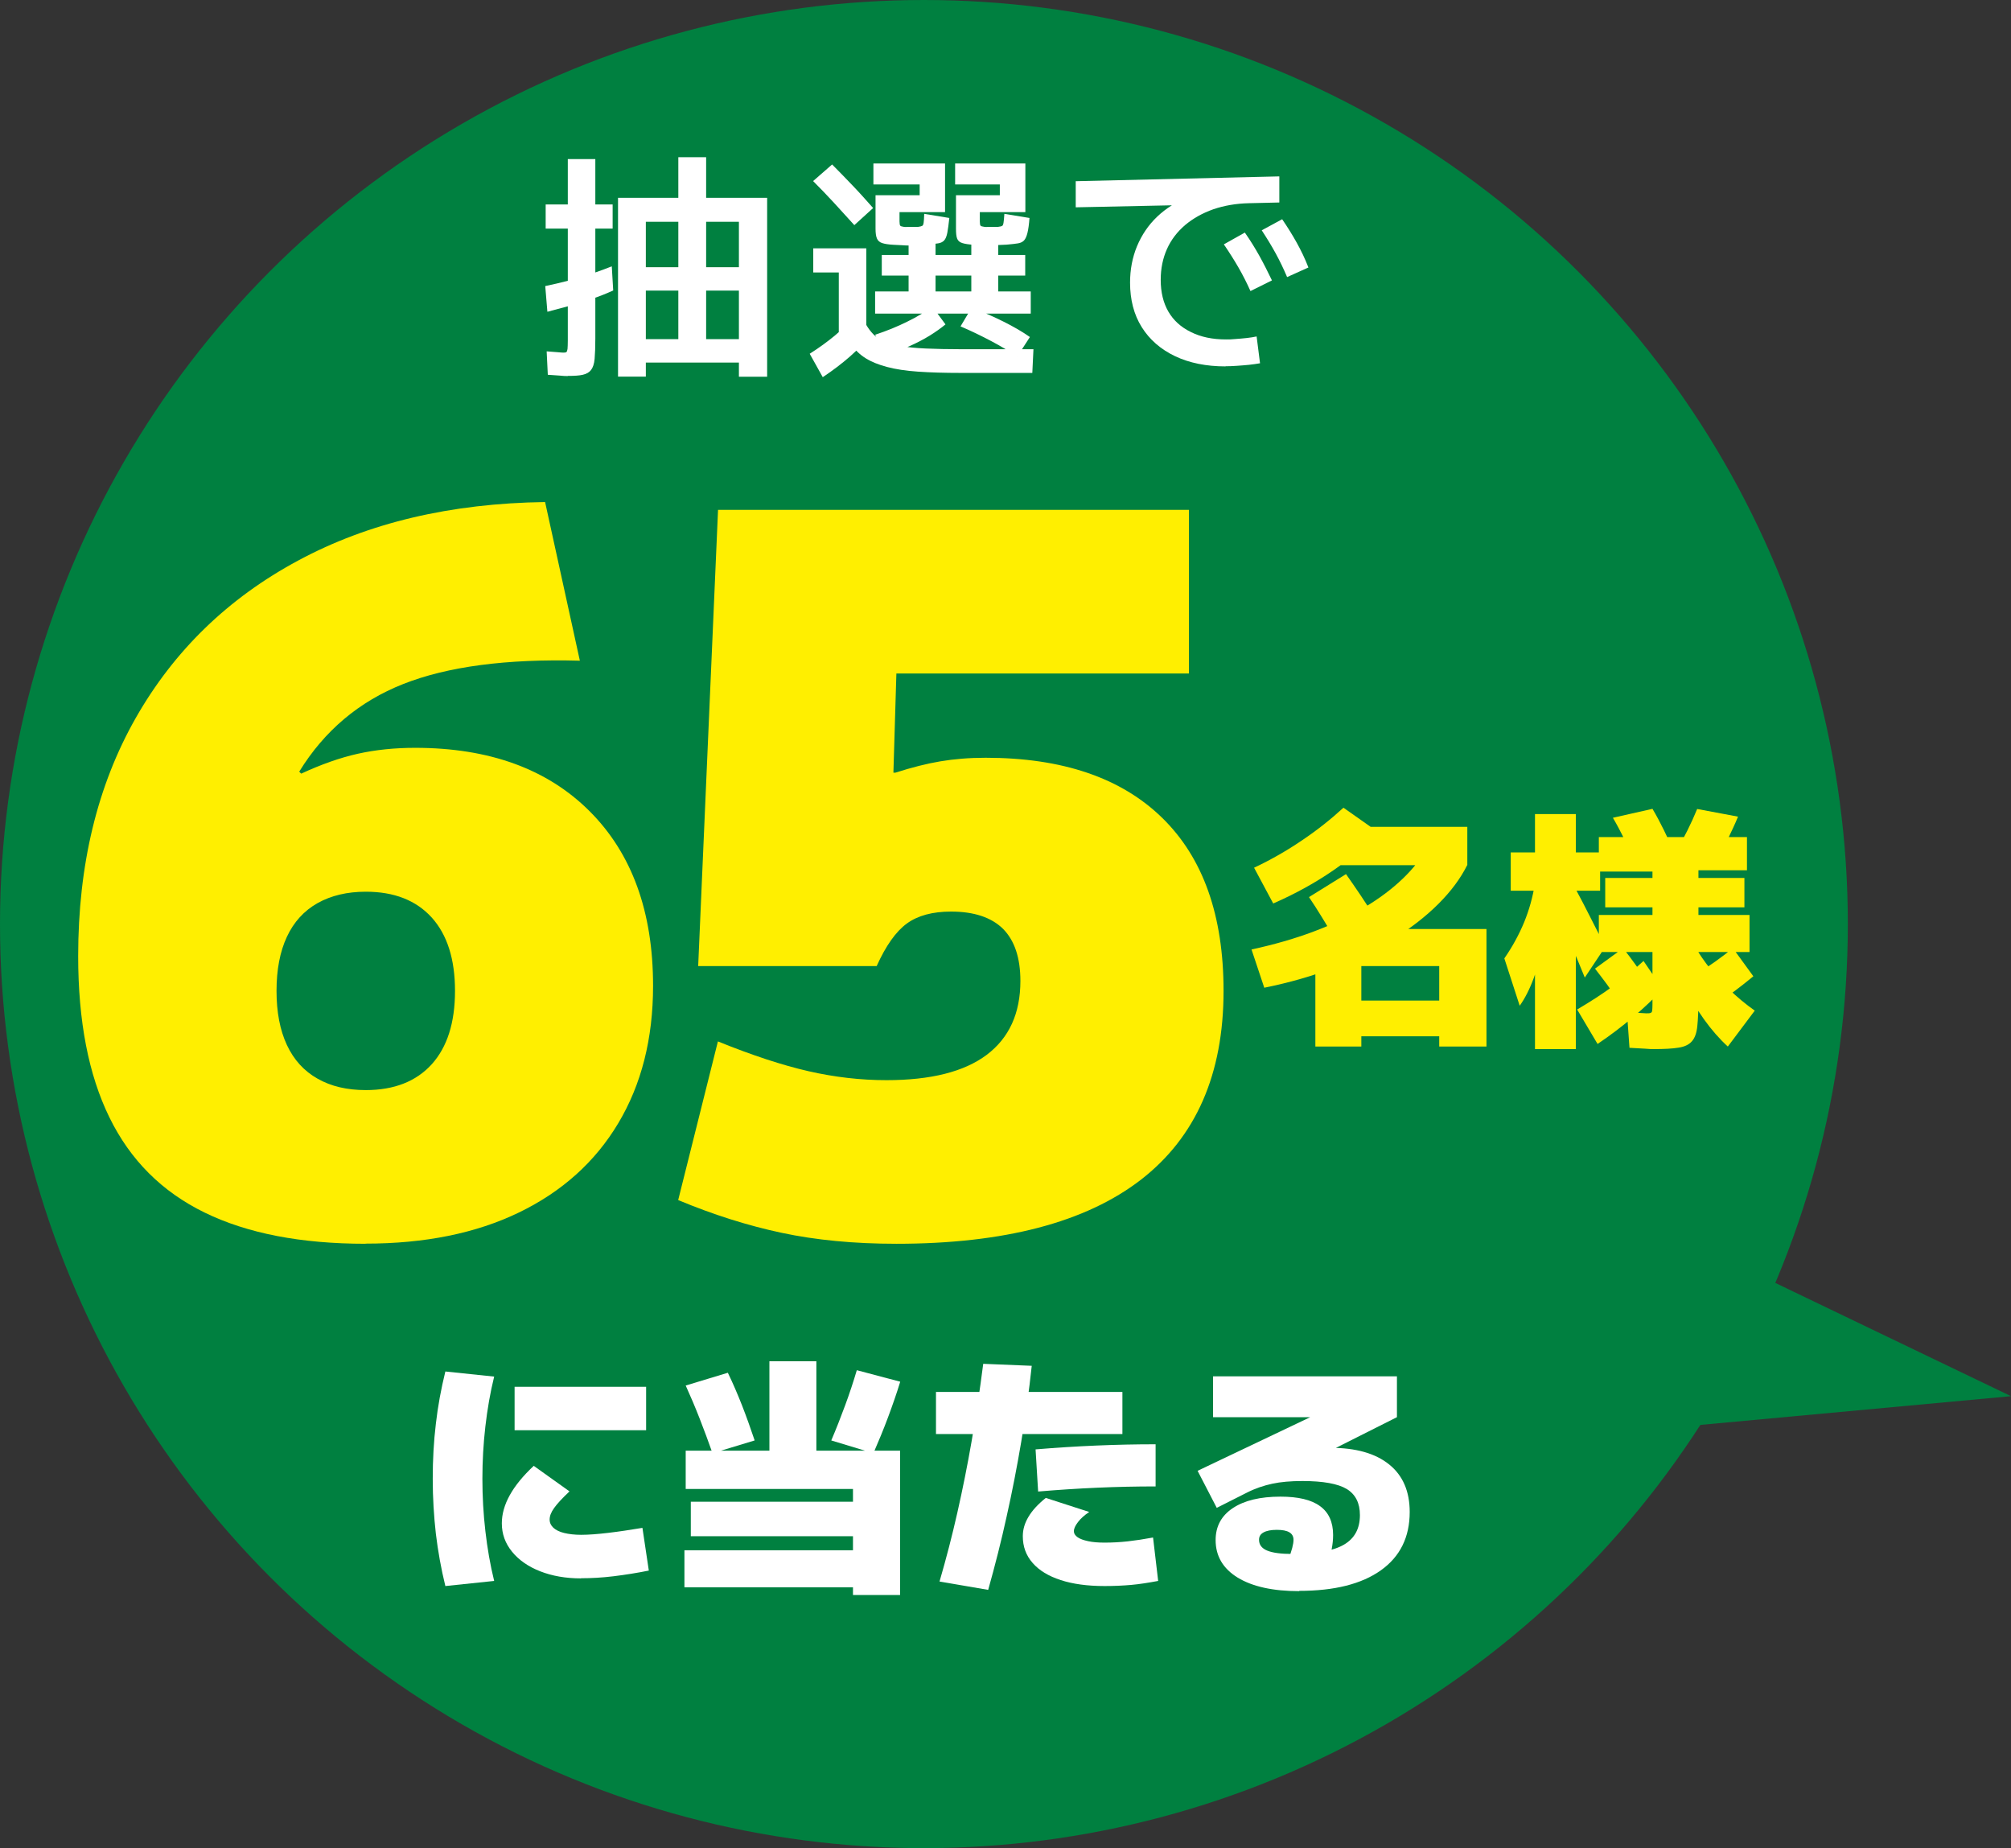
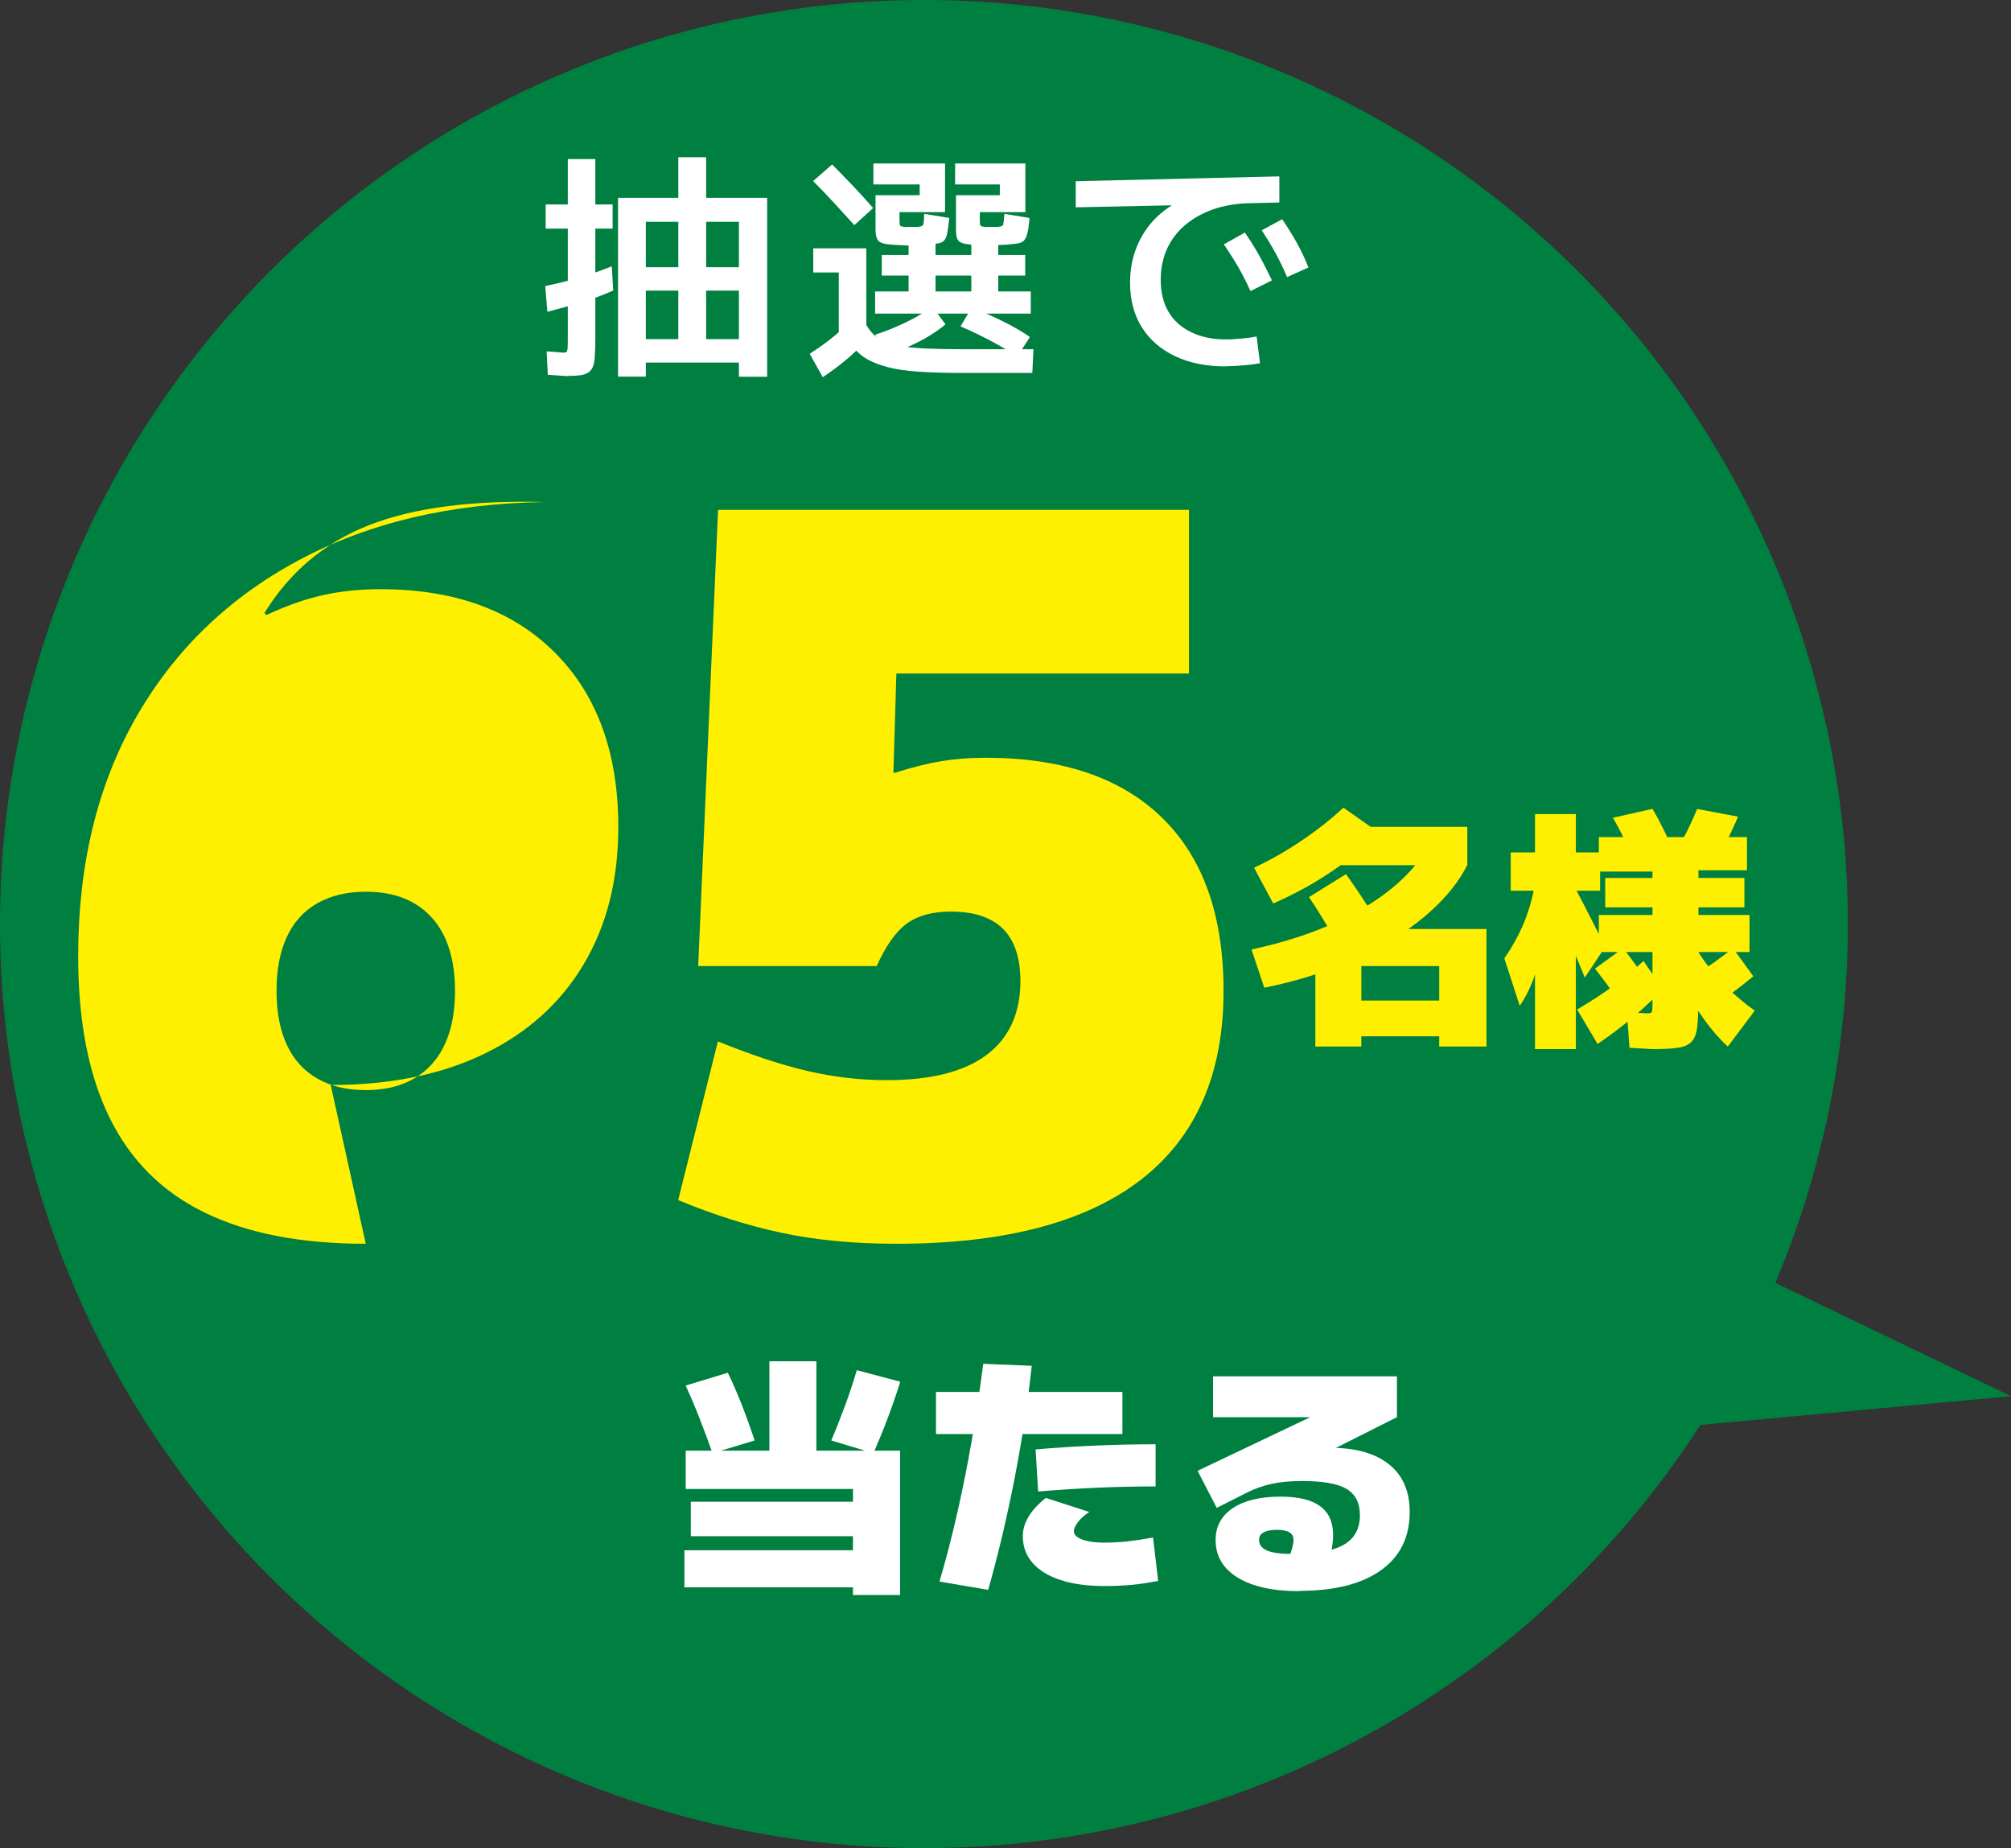
<svg xmlns="http://www.w3.org/2000/svg" id="b" data-name="レイヤー 2" viewBox="0 0 141.74 130.23">
  <rect x="0" y="0" width="141.74" height="130.23" fill="#333333" stroke="none" />
  <g id="c" data-name="レイヤー 1">
    <g>
      <g>
        <g>
          <circle cx="65.12" cy="65.12" r="65.12" style="fill: #008040;" />
          <g>
-             <path d="M25.78,87.65c-4.57,0-8.35-.73-11.36-2.2-3.01-1.47-5.24-3.7-6.71-6.71-1.47-3-2.2-6.79-2.2-11.36,0-6.43,1.35-12.02,4.05-16.77,2.7-4.75,6.52-8.46,11.46-11.11,4.94-2.66,10.74-4.03,17.4-4.12l2.45,11.18c-5.17-.14-9.32.41-12.44,1.64-3.12,1.23-5.57,3.3-7.34,6.18l.14.14c1.4-.65,2.73-1.12,3.98-1.4s2.61-.42,4.05-.42c5.22,0,9.32,1.49,12.3,4.47,2.98,2.98,4.47,7.08,4.47,12.3,0,3.73-.82,6.95-2.45,9.68-1.63,2.73-3.96,4.82-6.99,6.29-3.03,1.47-6.64,2.2-10.83,2.2ZM25.78,76.82c2,0,3.55-.61,4.65-1.82,1.09-1.21,1.64-2.93,1.64-5.17s-.55-3.96-1.64-5.17c-1.1-1.21-2.64-1.82-4.65-1.82-1.31,0-2.44.27-3.39.8-.96.54-1.68,1.33-2.17,2.38-.49,1.05-.73,2.32-.73,3.81s.24,2.76.73,3.81c.49,1.05,1.21,1.84,2.17,2.38.95.54,2.08.8,3.39.8Z" style="fill: #ffef00;" />
+             <path d="M25.78,87.65c-4.57,0-8.35-.73-11.36-2.2-3.01-1.47-5.24-3.7-6.71-6.71-1.47-3-2.2-6.79-2.2-11.36,0-6.43,1.35-12.02,4.05-16.77,2.7-4.75,6.52-8.46,11.46-11.11,4.94-2.66,10.74-4.03,17.4-4.12c-5.17-.14-9.32.41-12.44,1.64-3.12,1.23-5.57,3.3-7.34,6.18l.14.14c1.4-.65,2.73-1.12,3.98-1.4s2.61-.42,4.05-.42c5.22,0,9.32,1.49,12.3,4.47,2.98,2.98,4.47,7.08,4.47,12.3,0,3.73-.82,6.95-2.45,9.68-1.63,2.73-3.96,4.82-6.99,6.29-3.03,1.47-6.64,2.2-10.83,2.2ZM25.78,76.82c2,0,3.55-.61,4.65-1.82,1.09-1.21,1.64-2.93,1.64-5.17s-.55-3.96-1.64-5.17c-1.1-1.21-2.64-1.82-4.65-1.82-1.31,0-2.44.27-3.39.8-.96.54-1.68,1.33-2.17,2.38-.49,1.05-.73,2.32-.73,3.81s.24,2.76.73,3.81c.49,1.05,1.21,1.84,2.17,2.38.95.54,2.08.8,3.39.8Z" style="fill: #ffef00;" />
            <path d="M63.17,87.65c-2.98,0-5.67-.26-8.07-.77-2.4-.51-4.83-1.28-7.3-2.31l2.8-11.18c2.42.98,4.55,1.68,6.39,2.1,1.84.42,3.67.63,5.49.63,3.12,0,5.47-.59,7.06-1.78,1.58-1.19,2.38-2.92,2.38-5.21,0-1.63-.41-2.85-1.22-3.67-.82-.81-2.04-1.22-3.67-1.22-1.3,0-2.34.28-3.11.84-.77.56-1.48,1.56-2.13,3h-12.58l1.4-32.15h33.19v11.53h-20.62l-.21,6.99h.14c1.16-.37,2.22-.64,3.18-.8.95-.16,2.01-.25,3.18-.25,5.4,0,9.55,1.41,12.44,4.23,2.89,2.82,4.33,6.88,4.33,12.2,0,5.87-1.95,10.31-5.83,13.31-3.89,3-9.63,4.51-17.23,4.51Z" style="fill: #ffef00;" />
          </g>
          <g>
-             <path d="M31.39,111.77c-.3-1.22-.52-2.45-.67-3.69-.14-1.24-.22-2.53-.22-3.87s.07-2.63.22-3.87c.14-1.24.37-2.47.67-3.69l3.44.36c-.28,1.13-.48,2.3-.62,3.51s-.21,2.44-.21,3.69.07,2.48.21,3.69.34,2.38.62,3.51l-3.44.36ZM40.95,111.23c-1.08,0-2.04-.17-2.88-.5-.84-.33-1.5-.79-1.98-1.38-.48-.59-.72-1.25-.72-2,0-1.3.75-2.65,2.25-4.05l2.52,1.8c-.52.49-.88.88-1.09,1.18-.21.29-.31.56-.31.8,0,.23.09.42.26.58s.43.29.76.37c.33.08.73.13,1.2.13.53,0,1.17-.05,1.93-.14.76-.09,1.55-.21,2.39-.35l.45,3.01c-.84.17-1.67.3-2.48.4-.82.1-1.58.14-2.29.14ZM36.27,100.79v-3.06h9.27v3.06h-9.27Z" style="fill: #fff;" />
            <path d="M60.12,112.4v-.54h-11.88v-2.61h11.88v-.99h-11.43v-2.43h11.43v-.9h-11.79v-2.7h5.9v-6.3h3.31v6.3h5.9v10.17h-3.33ZM50.22,102.41c-.29-.82-.59-1.63-.91-2.45-.32-.82-.65-1.59-.98-2.32l2.97-.9c.35.72.68,1.49,1,2.3.32.82.61,1.64.89,2.47l-2.97.9ZM61.56,102.41l-2.97-.9c.35-.82.67-1.64.98-2.48.31-.84.58-1.66.82-2.47l3.06.81c-.25.82-.54,1.65-.86,2.51-.32.86-.67,1.7-1.03,2.53Z" style="fill: #fff;" />
            <path d="M65.97,101.06v-2.97h13.14v2.97h-13.14ZM66.22,111.45c.47-1.61.89-3.23,1.26-4.87.37-1.64.71-3.32,1.01-5.06.3-1.73.57-3.54.81-5.41l3.42.14c-.19,1.79-.44,3.57-.74,5.35s-.64,3.53-1.03,5.27c-.38,1.74-.82,3.46-1.3,5.17l-3.44-.59ZM77.85,111.77c-1.2,0-2.23-.14-3.09-.42-.86-.28-1.52-.68-1.98-1.21-.46-.52-.69-1.15-.69-1.88,0-.47.13-.92.4-1.37.26-.44.67-.89,1.22-1.33l3.06.99c-.34.23-.6.46-.79.71s-.29.46-.29.64c0,.17.09.31.26.43.17.12.42.21.75.28.32.07.71.1,1.15.1.55,0,1.1-.03,1.64-.09.54-.06,1.13-.15,1.78-.27l.36,3.06c-.7.13-1.33.23-1.9.28s-1.2.08-1.88.08ZM72.99,102.14c1.44-.12,2.86-.21,4.27-.27,1.4-.06,2.8-.09,4.19-.09v2.97c-1.37,0-2.74.03-4.11.09-1.37.06-2.76.15-4.17.27l-.18-2.97Z" style="fill: #fff;" />
            <path d="M91.57,112.13c-1.85,0-3.29-.32-4.33-.95-1.04-.64-1.56-1.52-1.56-2.65,0-.96.4-1.71,1.21-2.25s1.93-.81,3.36-.81c1.25,0,2.18.22,2.79.67.61.44.92,1.12.92,2.03,0,.31-.03.64-.1,1-.07.35-.15.68-.26.98l-2.79-.27c.12-.3.21-.57.27-.8.06-.23.09-.42.09-.57,0-.47-.39-.7-1.17-.7-.41,0-.72.06-.94.18-.22.12-.32.29-.32.52,0,.35.19.6.57.76s.98.24,1.81.24c1.66,0,2.86-.22,3.61-.66.75-.44,1.12-1.13,1.12-2.08,0-.85-.31-1.46-.93-1.84-.62-.37-1.66-.56-3.12-.56-.82,0-1.53.06-2.13.19s-1.2.33-1.77.62l-2.14,1.08-1.35-2.61,8.78-4.18v.4h-7.69v-2.88h12.96v2.88l-9.52,4.79-1.76-1.55c.43-.14.94-.28,1.51-.41.58-.13,1.17-.24,1.79-.34.62-.1,1.21-.18,1.79-.24.58-.06,1.08-.09,1.51-.09,1.79,0,3.16.39,4.13,1.17.97.78,1.45,1.9,1.45,3.35,0,1.78-.68,3.15-2.03,4.11-1.36.97-3.28,1.45-5.76,1.45Z" style="fill: #fff;" />
          </g>
          <g>
            <path d="M38.58,21.96l-.15-1.8c.53-.11,1.08-.24,1.63-.38.56-.14,1.1-.3,1.62-.48.53-.18,1.01-.36,1.44-.53l.1,1.7c-.44.2-.93.4-1.46.58s-1.07.35-1.61.5c-.54.15-1.07.29-1.56.42ZM40.02,26.5c-.14,0-.32,0-.55-.03-.23-.02-.52-.04-.86-.06l-.08-1.65c.31.02.56.04.77.06.2.02.35.03.42.03.09,0,.16-.01.2-.04.04-.03.06-.1.08-.22.01-.12.02-.32.02-.59v-7.89h-1.56v-1.7h1.56v-3.2h1.94v3.2h1.22v1.7h-1.22v7.75c0,.6-.02,1.08-.05,1.43s-.12.61-.25.78-.32.28-.58.34c-.25.06-.6.08-1.05.08ZM43.56,26.55v-12.61h10.51v12.61h-1.99v-1h-6.56v-1.65h6.56v-3.42h-2.31v3.42h-1.96v-3.42h-2.29v-1.65h2.29v-7.75h1.96v7.75h2.31v-3.2h-6.56v10.91h-1.96Z" style="fill: #fff;" />
            <path d="M57.99,26.58l-.92-1.65c.66-.42,1.25-.85,1.77-1.28.52-.44,1-.9,1.44-1.4l1.12,1.36c-.45.53-.96,1.04-1.5,1.52-.55.48-1.19.97-1.91,1.45ZM60.22,15.87c-.48-.53-.96-1.06-1.44-1.58-.48-.52-.97-1.03-1.47-1.53l1.34-1.17c.49.49.97.99,1.46,1.5s.96,1.04,1.43,1.57l-1.33,1.21ZM59.12,23.4v-4.2h-1.8v-1.7h3.74v5.9h-1.94ZM67.75,26.28c-1.18,0-2.2-.03-3.05-.09-.86-.06-1.58-.17-2.18-.33-.6-.16-1.1-.36-1.5-.61-.4-.25-.73-.56-.99-.94s-.48-.82-.65-1.34l1.65-.12c.16.28.34.52.54.72s.46.37.76.5c.3.14.69.24,1.16.32.48.08,1.07.14,1.77.17.7.03,1.55.05,2.53.05h5.05l-.08,1.67h-5.02ZM64.08,17.3c-.14,0-.31,0-.51-.02-.2-.01-.4-.02-.6-.03-.35-.02-.61-.06-.79-.12s-.3-.16-.37-.32c-.07-.16-.1-.39-.1-.7v-2.35h3.11v-.76h-3.26v-1.48h5.05v3.43h-3.21v.65c0,.16.02.26.05.3s.12.07.27.09c.09.01.17.01.25,0,.07,0,.15,0,.23,0s.16,0,.24,0c.08,0,.16,0,.26,0,.14-.02.23-.04.29-.07.06-.02.09-.1.11-.22s.03-.33.04-.63l1.77.29c-.05.44-.09.79-.14,1.04-.05.25-.12.43-.22.54s-.24.18-.43.21-.46.06-.82.09c-.23.01-.44.02-.63.03-.19.01-.39.02-.58.02ZM61.68,22.1v-1.56h2.36v-3.84h1.9v3.84h2.52v-1.12h-6.31v-1.45h6.31v-1.28h1.9v1.28h1.9v1.45h-1.9v1.12h2.29v1.56h-10.98ZM62.46,25.04l-.78-1.45c.82-.27,1.58-.58,2.28-.93.7-.34,1.29-.7,1.75-1.06l.93,1.26c-.31.26-.68.52-1.11.79-.44.27-.92.52-1.44.75-.53.23-1.07.45-1.62.64ZM69.72,17.3c-.12,0-.29,0-.49-.02-.2-.01-.4-.02-.59-.03-.35-.02-.62-.06-.81-.12s-.31-.16-.37-.32c-.06-.16-.08-.39-.08-.7v-2.35h3.09v-.76h-3.15v-1.48h4.95v3.43h-3.21v.65c0,.16.02.26.05.3.03.04.13.07.29.09.08.01.16.01.23,0,.07,0,.14,0,.21,0,.09,0,.18,0,.25,0,.08,0,.16,0,.24,0,.15-.02.25-.04.3-.07.05-.02.08-.1.1-.22s.04-.33.06-.63l1.77.29c-.03.44-.08.79-.14,1.04-.06.25-.14.43-.24.54-.1.11-.25.18-.43.21s-.45.06-.79.09c-.24.01-.45.02-.65.03-.19.01-.39.02-.6.02ZM71.7,25.14c-.52-.36-1.13-.73-1.83-1.1-.7-.37-1.42-.72-2.17-1.04l.78-1.31c.79.29,1.54.62,2.24.97s1.33.71,1.87,1.09l-.9,1.39Z" style="fill: #fff;" />
            <path d="M86.38,25.82c-1.36,0-2.55-.24-3.56-.72s-1.8-1.17-2.35-2.05c-.55-.88-.82-1.93-.82-3.13,0-.92.16-1.77.49-2.57.33-.79.8-1.49,1.42-2.08s1.35-1.05,2.2-1.37l.17.54-8.11.17v-1.84l14.35-.34v1.84l-2.14.05c-.92.02-1.76.17-2.52.43-.76.27-1.42.64-1.98,1.11-.56.48-.99,1.04-1.28,1.69-.29.65-.44,1.37-.44,2.17,0,.87.18,1.62.54,2.24.36.62.89,1.1,1.59,1.44.7.35,1.52.52,2.47.52.19,0,.42,0,.68-.03.26-.02.52-.04.79-.07.27-.03.5-.07.69-.11l.24,1.89c-.24.04-.5.08-.79.11s-.58.05-.86.07c-.28.02-.54.03-.78.03ZM88.13,20.5c-.26-.58-.54-1.13-.84-1.65-.3-.52-.64-1.06-1.03-1.63l1.48-.83c.39.56.73,1.11,1.03,1.65s.59,1.12.88,1.72l-1.51.75ZM90.72,19.53c-.25-.59-.52-1.15-.81-1.68-.29-.53-.62-1.07-.98-1.62l1.44-.78c.39.57.73,1.12,1.03,1.66s.58,1.12.82,1.74l-1.51.68Z" style="fill: #fff;" />
          </g>
        </g>
        <polygon points="117.95 86.96 141.74 98.39 112.01 101.14 117.95 86.96" style="fill: #008040;" />
      </g>
      <g>
        <path d="M89.11,69.61l-.9-2.7c1.58-.34,3.04-.76,4.37-1.26,1.33-.5,2.53-1.07,3.58-1.7,1.06-.63,1.96-1.31,2.71-2.03s1.33-1.46,1.75-2.21l2.79,1.26c-.47.94-1.14,1.84-2.02,2.72-.88.88-1.93,1.7-3.16,2.46-1.23.76-2.61,1.44-4.15,2.03-1.54.59-3.2,1.07-4.99,1.43ZM89.74,63.67l-1.35-2.52c1.19-.56,2.32-1.21,3.38-1.93,1.07-.72,2.04-1.49,2.92-2.3l2.43,1.71c-.85.95-1.91,1.86-3.18,2.73-1.27.87-2.67,1.64-4.2,2.31ZM94.06,66.1c-.3-.49-.6-.98-.9-1.48-.3-.49-.6-.96-.9-1.4l2.61-1.62c.31.44.65.93,1,1.45.35.52.68,1.03.98,1.52l-2.79,1.53ZM92.71,73.75v-7.29h3.24v4.05h5.49v-2.43h-7.38v-2.61h10.71v8.28h-3.33v-.72h-5.49v.72h-3.24ZM93.61,60.97v-2.7h9.81v2.7h-9.81Z" style="fill: #ffef00;" />
        <path d="M107.11,70.87l-1.08-3.33c.58-.84,1.04-1.69,1.4-2.56.35-.86.61-1.78.76-2.75l.99.81c-.02,1.06-.13,2.09-.32,3.1s-.44,1.92-.74,2.74c-.3.82-.64,1.48-1.01,2ZM108.19,73.93v-11.16h-1.71v-2.7h1.71v-2.7h2.88v2.7h1.71v2.7h-1.71v11.16h-2.88ZM111.7,68.89c-.36-.89-.72-1.75-1.08-2.59-.36-.84-.75-1.75-1.17-2.72l1.62-.9c.36.67.71,1.34,1.04,2,.34.66.68,1.34,1.03,2.05l-1.44,2.16ZM112.6,73.57l-1.44-2.43c.9-.53,1.73-1.06,2.48-1.61s1.49-1.15,2.2-1.81l1.35,1.98c-.61.66-1.31,1.32-2.09,1.98-.78.66-1.61,1.29-2.5,1.89ZM114.04,70.51c-.24-.38-.5-.76-.77-1.13s-.56-.74-.85-1.12l1.98-1.44c.3.38.59.76.86,1.14.28.38.53.75.76,1.11l-1.98,1.44ZM116.56,73.93c-.12,0-.33,0-.63-.03-.3-.02-.66-.04-1.08-.06l-.18-2.52c.32.02.61.04.85.06.25.02.41.03.5.03.16,0,.26,0,.32-.03.06-.02.1-.07.11-.16.01-.09.02-.24.02-.44v-3.69h-3.78v-2.61h3.78v-.54h-3.33v-2.07h3.33v-.45h-3.78v-2.43h10.44v2.34h-3.42v.54h3.24v2.07h-3.24v.54h3.6v2.61h-3.6v3.24c0,.84-.03,1.5-.08,1.99-.05.49-.18.84-.39,1.07-.2.23-.52.38-.94.44-.42.07-1,.1-1.75.1ZM115.21,60.7c-.23-.53-.47-1.05-.73-1.58-.26-.52-.52-1.02-.8-1.49l2.79-.63c.28.47.54.96.8,1.49.26.52.5,1.05.73,1.58l-2.79.63ZM121.78,73.75c-.59-.54-1.15-1.18-1.68-1.92-.53-.74-1.01-1.56-1.43-2.46s-.76-1.84-1.03-2.83l1.44-.54c.32.65.72,1.29,1.19,1.92.47.63.99,1.22,1.58,1.78.58.56,1.19,1.07,1.83,1.52l-1.89,2.52ZM120.97,60.61l-2.88-.54c.3-.5.58-1.02.84-1.54.26-.52.49-1.03.69-1.52l2.88.54c-.2.49-.44,1-.69,1.52-.26.52-.54,1.03-.84,1.54ZM121.06,70.69l-1.44-2.07c.43-.28.86-.56,1.28-.86s.83-.61,1.24-.94l1.44,1.98c-.42.35-.83.67-1.24.98-.41.31-.83.61-1.28.91Z" style="fill: #ffef00;" />
      </g>
    </g>
  </g>
</svg>